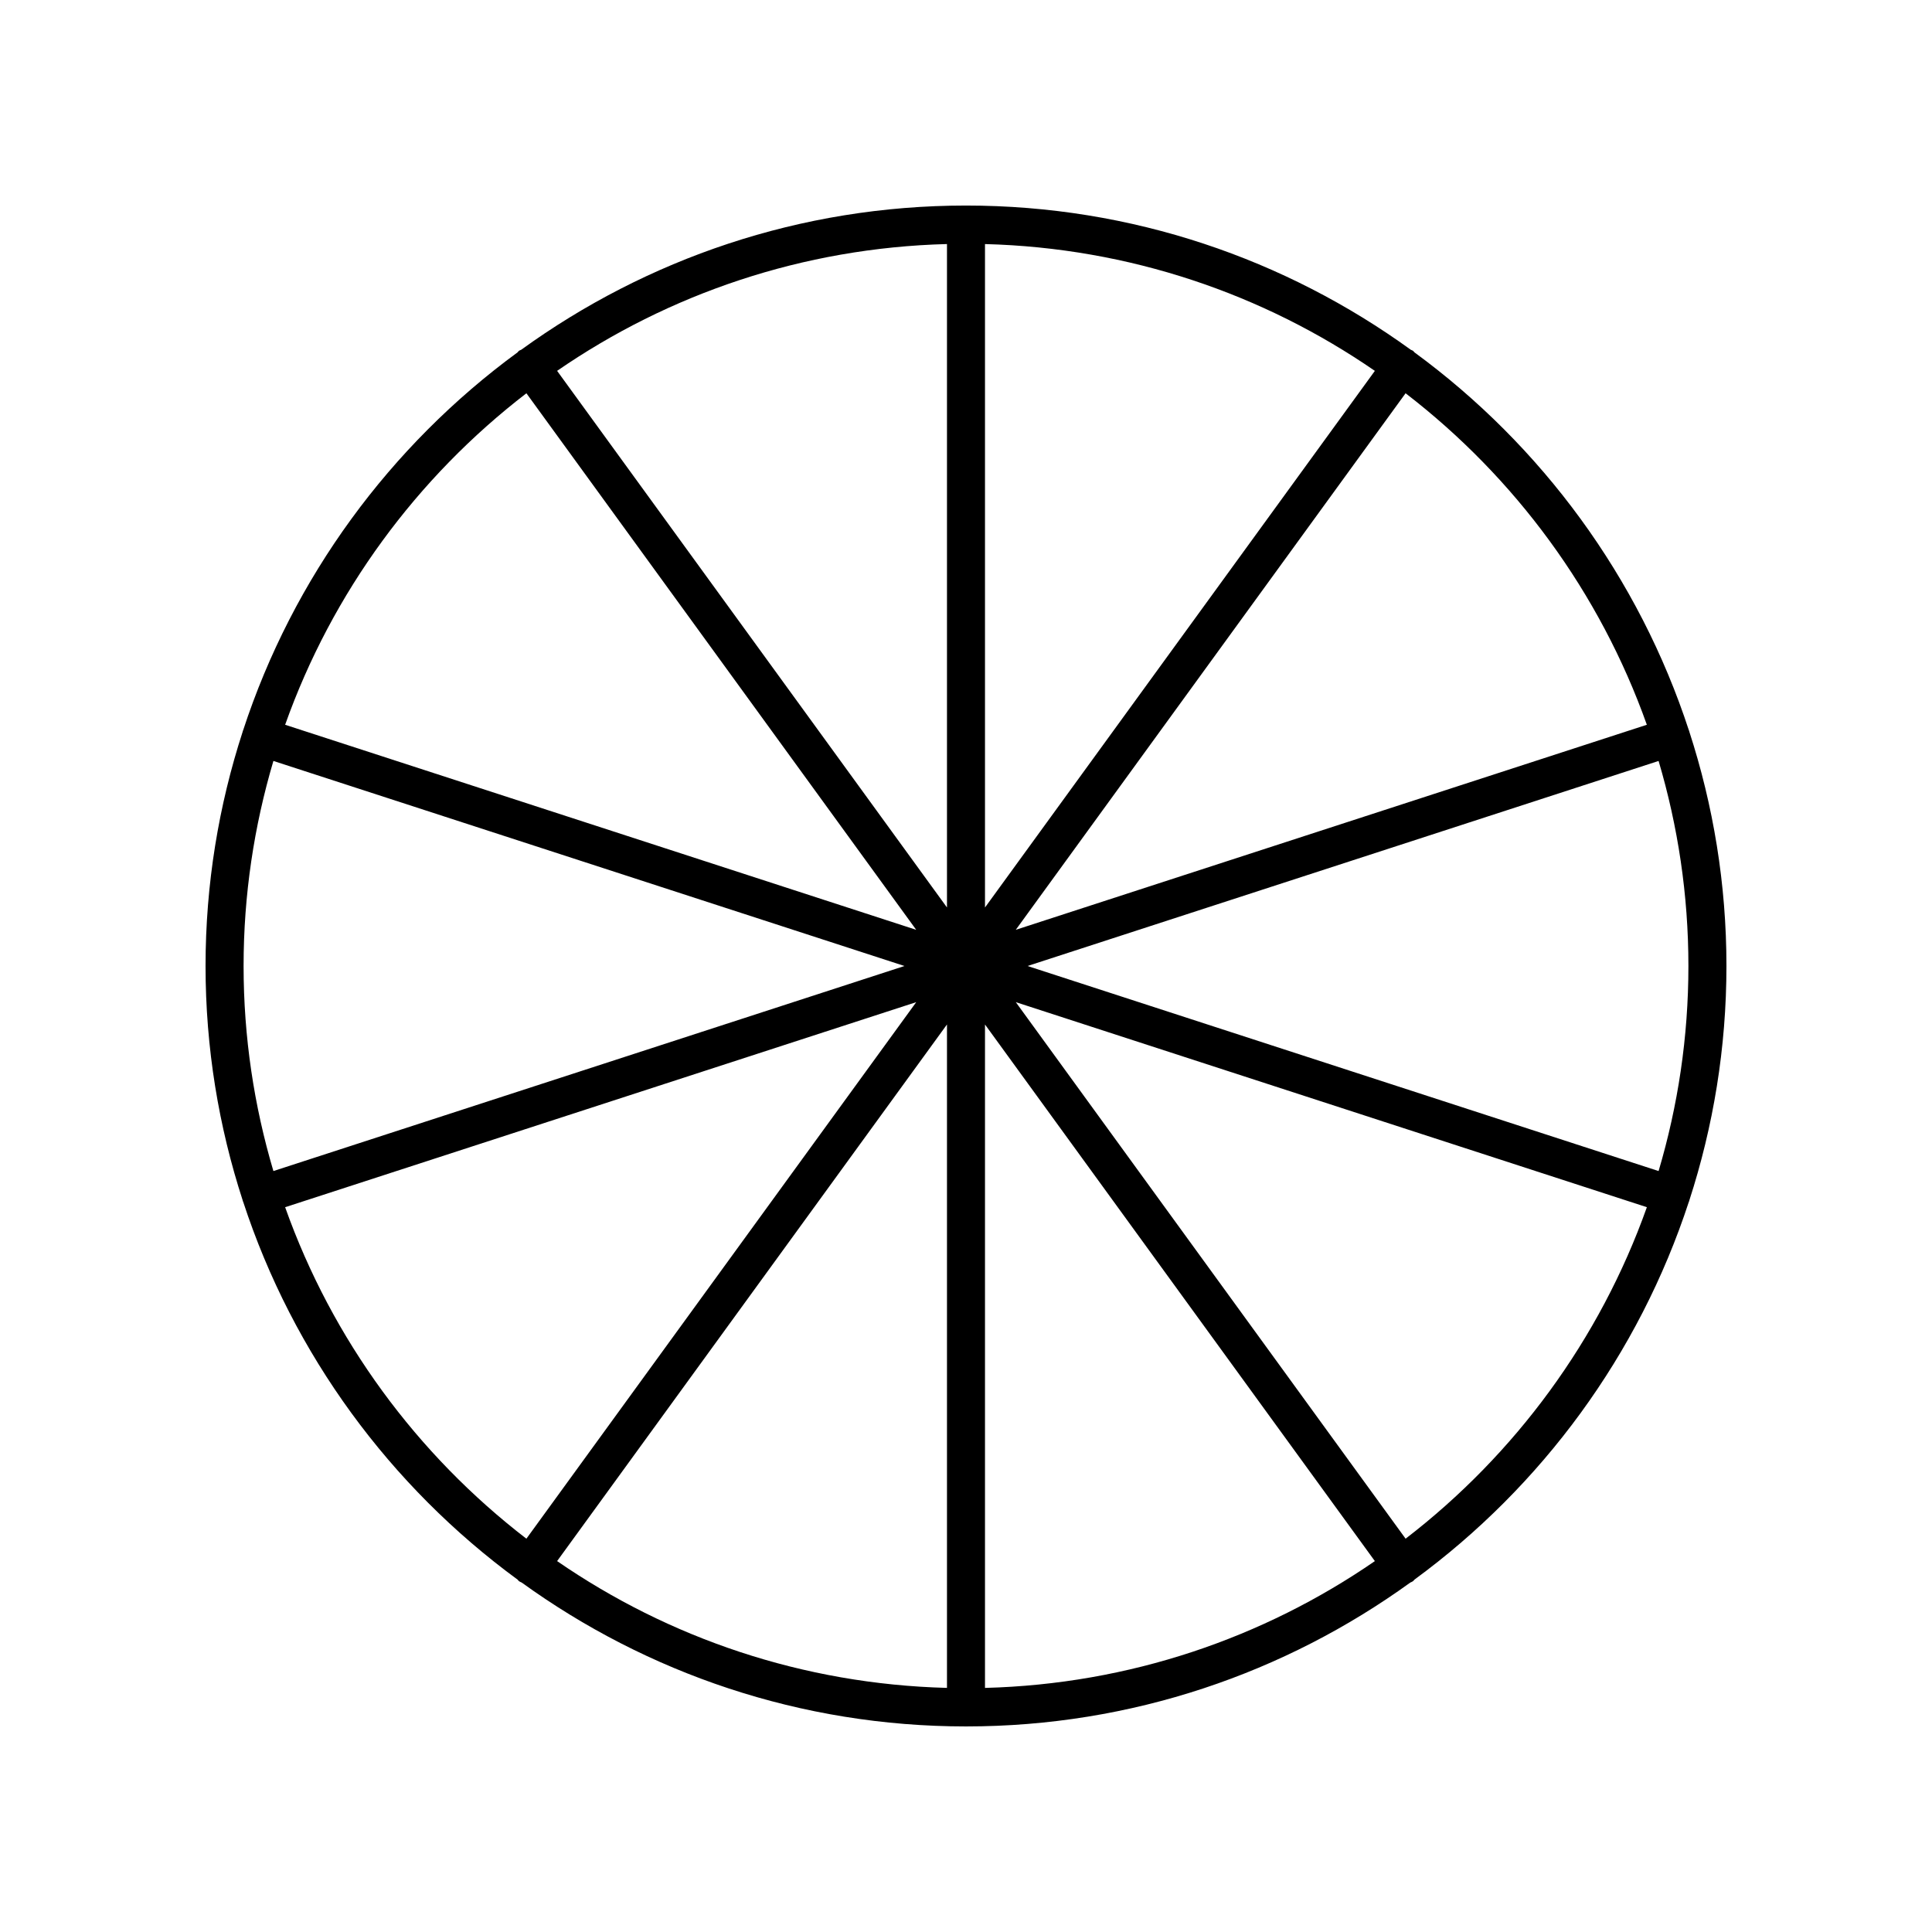
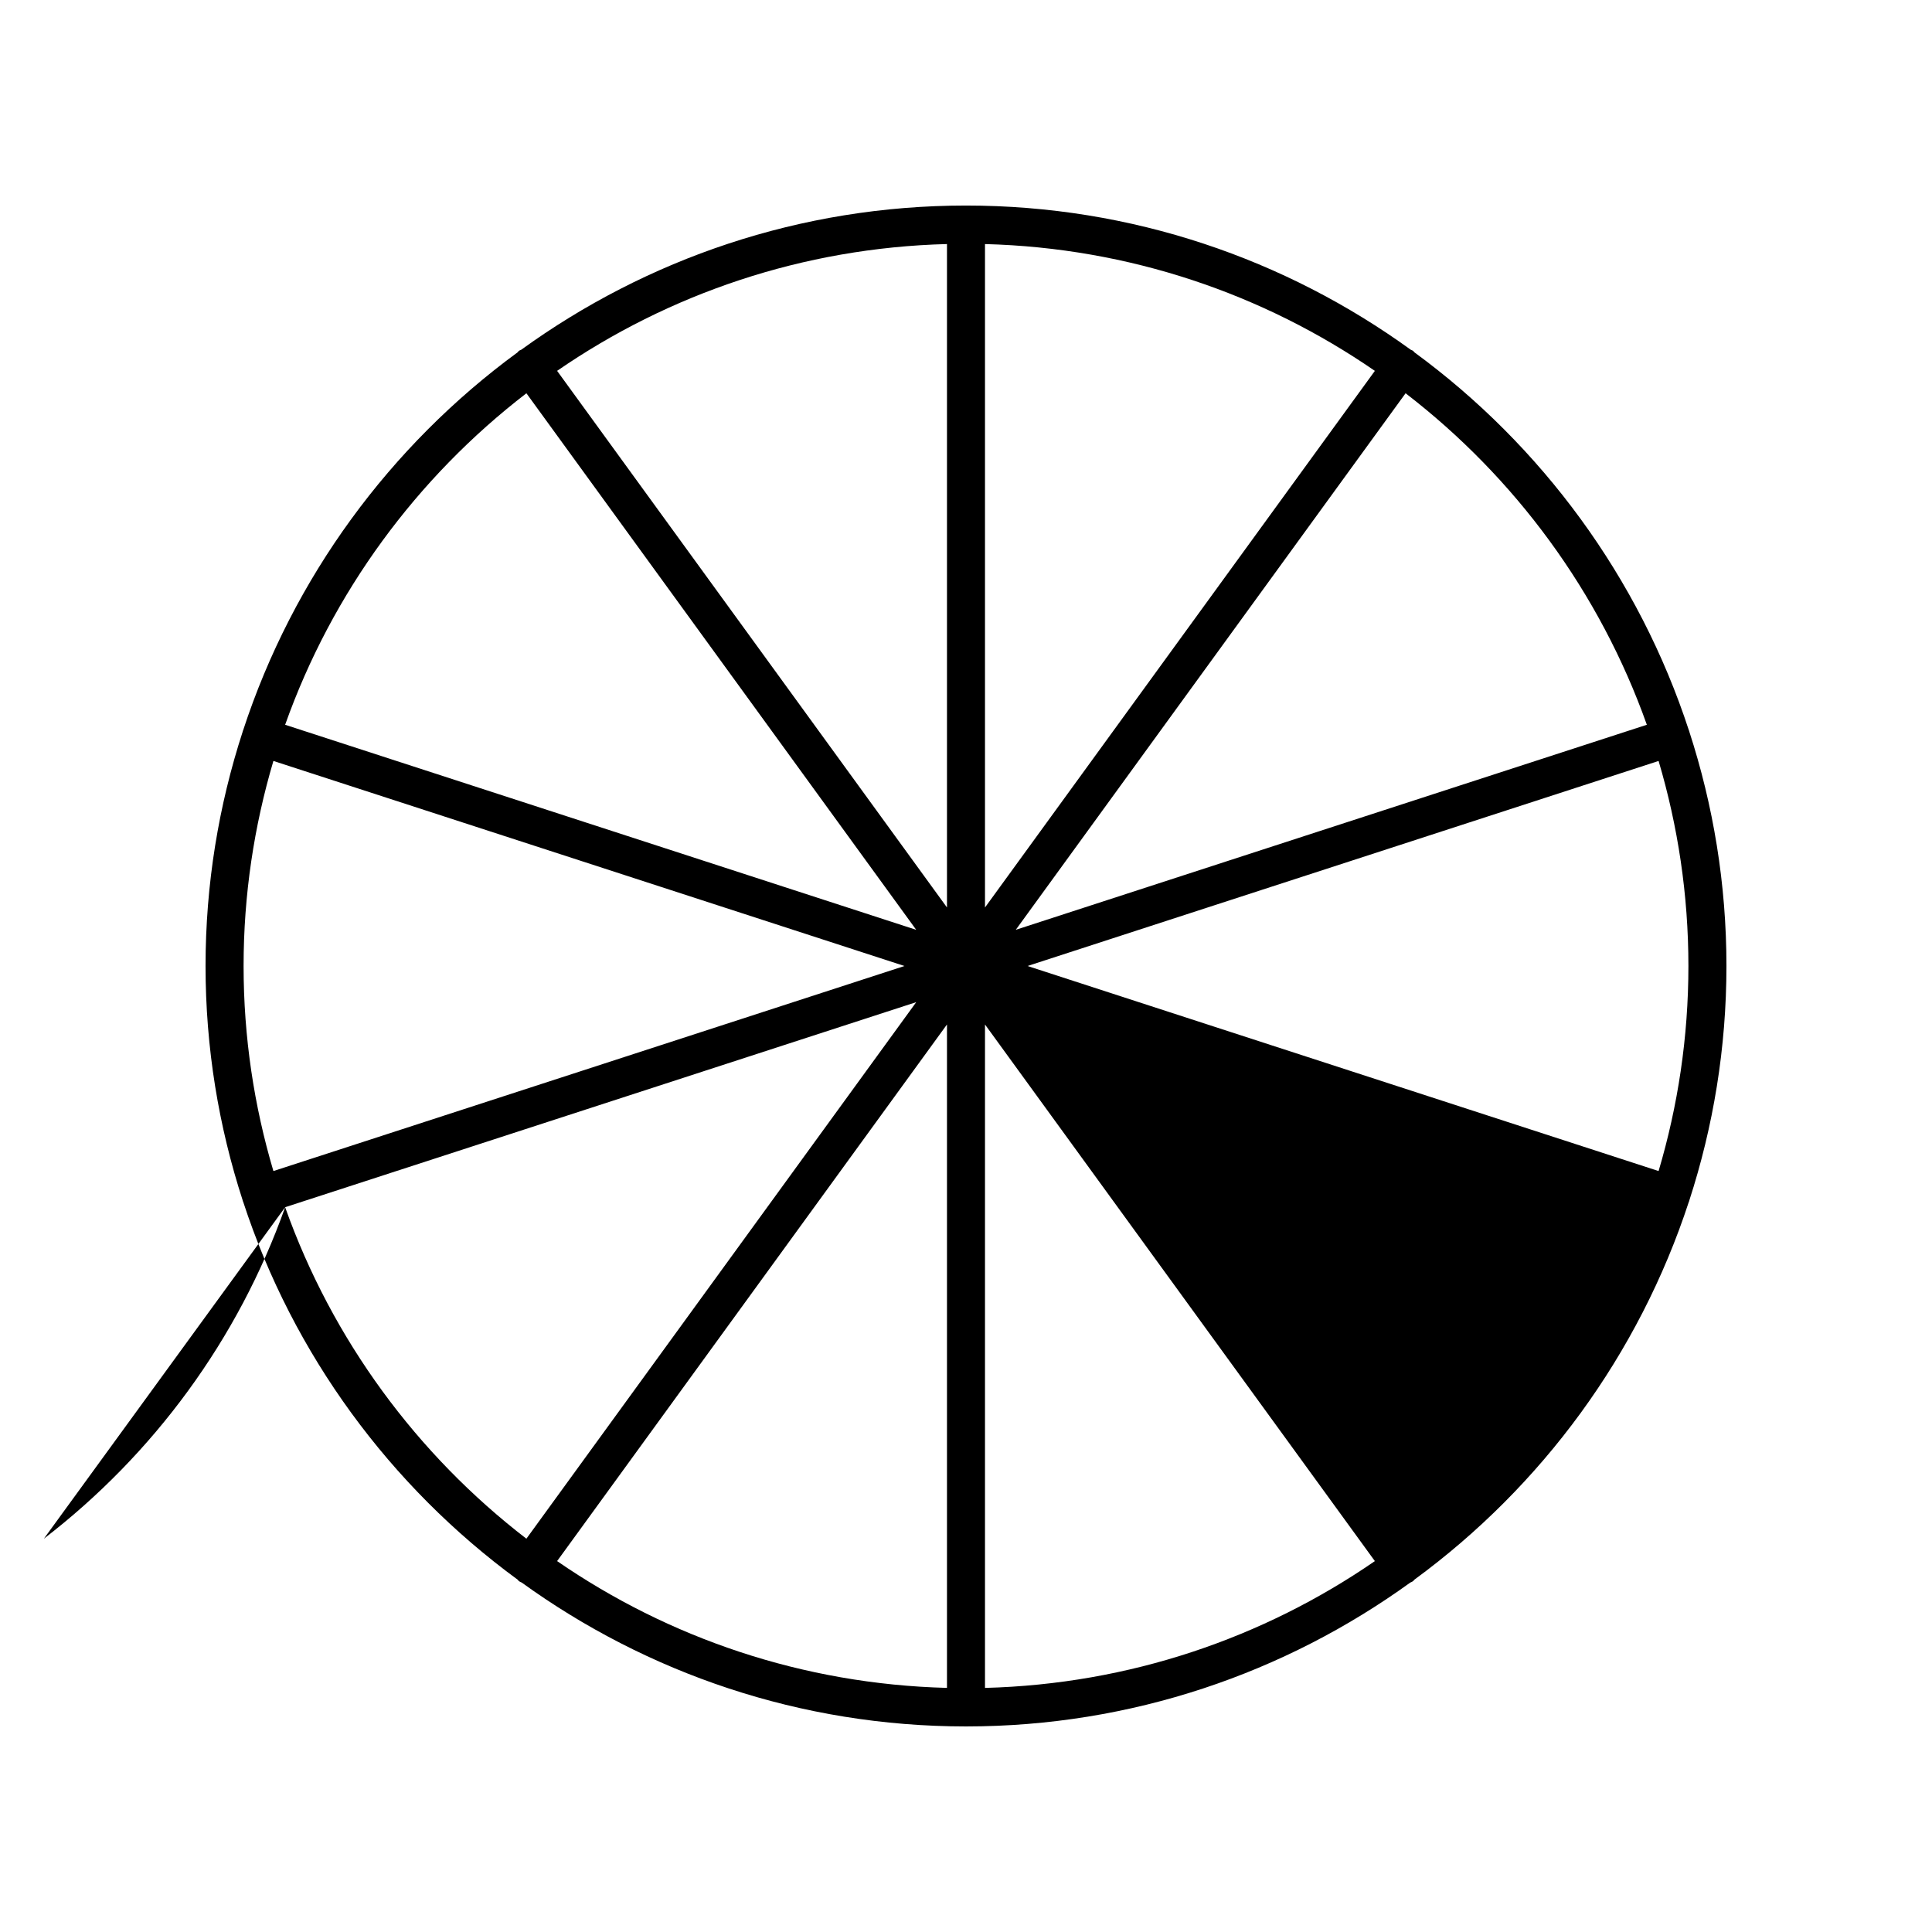
<svg xmlns="http://www.w3.org/2000/svg" fill="#000000" width="800px" height="800px" version="1.1" viewBox="144 144 512 512">
-   <path d="m591.66 337.72c-0.016-0.055-0.059-0.09-0.078-0.141-13.246-40.555-39.012-75.484-72.738-100.2-0.145-0.133-0.227-0.305-0.391-0.422-0.18-0.129-0.387-0.16-0.574-0.262-33.176-24.016-73.887-38.223-117.88-38.223s-84.707 14.211-117.88 38.223c-0.188 0.102-0.398 0.133-0.574 0.262-0.16 0.117-0.246 0.289-0.387 0.422-33.727 24.715-59.492 59.641-72.738 100.2-0.02 0.051-0.062 0.086-0.078 0.141-0.016 0.047-0.004 0.094-0.016 0.141-6.371 19.586-9.852 40.457-9.852 62.137s3.481 42.551 9.848 62.133c0.016 0.047 0 0.094 0.016 0.141 0.023 0.066 0.07 0.117 0.094 0.18 13.25 40.539 39.012 75.453 72.727 100.16 0.145 0.133 0.227 0.305 0.387 0.422 0.223 0.16 0.477 0.242 0.715 0.363 33.145 23.953 73.805 38.125 117.74 38.125 43.93 0 84.59-14.172 117.74-38.125 0.238-0.121 0.492-0.199 0.715-0.363 0.16-0.117 0.246-0.289 0.391-0.422 33.715-24.707 59.477-59.621 72.727-100.16 0.023-0.066 0.07-0.113 0.094-0.18 0.016-0.047 0.004-0.094 0.016-0.141 6.356-19.586 9.84-40.457 9.84-62.133 0-21.68-3.481-42.551-9.848-62.133-0.012-0.051 0-0.098-0.016-0.145zm-8.117 116.62-167.24-54.34 167.24-54.34c5.113 17.238 7.902 35.465 7.902 54.34s-2.789 37.102-7.902 54.34zm-374.99-54.34c0-18.875 2.789-37.102 7.902-54.34l167.24 54.34-167.24 54.34c-5.113-17.238-7.902-35.465-7.902-54.34zm196.48-191.32c38.273 0.996 73.781 13.246 103.32 33.605l-103.32 142.21zm-10.074 175.81-103.32-142.21c29.539-20.359 65.047-32.609 103.32-33.605zm0 206.82c-38.273-0.996-73.781-13.246-103.32-33.605l103.32-142.21zm10.074-175.81 103.32 142.21c-29.539 20.359-65.047 32.609-103.32 33.605zm175.4-79.43-167.24 54.34 103.3-142.19c29.008 22.316 51.457 52.73 63.938 87.848zm-296.93-87.848 103.3 142.19-167.24-54.34c12.477-35.117 34.93-65.531 63.934-87.848zm-63.934 215.7 167.24-54.34-103.31 142.19c-29.004-22.316-51.457-52.73-63.934-87.848zm296.93 87.848-103.3-142.19 167.24 54.34c-12.48 35.117-34.93 65.531-63.938 87.848z" />
+   <path d="m591.66 337.72c-0.016-0.055-0.059-0.09-0.078-0.141-13.246-40.555-39.012-75.484-72.738-100.2-0.145-0.133-0.227-0.305-0.391-0.422-0.18-0.129-0.387-0.16-0.574-0.262-33.176-24.016-73.887-38.223-117.88-38.223s-84.707 14.211-117.88 38.223c-0.188 0.102-0.398 0.133-0.574 0.262-0.16 0.117-0.246 0.289-0.387 0.422-33.727 24.715-59.492 59.641-72.738 100.2-0.02 0.051-0.062 0.086-0.078 0.141-0.016 0.047-0.004 0.094-0.016 0.141-6.371 19.586-9.852 40.457-9.852 62.137s3.481 42.551 9.848 62.133c0.016 0.047 0 0.094 0.016 0.141 0.023 0.066 0.07 0.117 0.094 0.18 13.25 40.539 39.012 75.453 72.727 100.16 0.145 0.133 0.227 0.305 0.387 0.422 0.223 0.16 0.477 0.242 0.715 0.363 33.145 23.953 73.805 38.125 117.74 38.125 43.93 0 84.59-14.172 117.74-38.125 0.238-0.121 0.492-0.199 0.715-0.363 0.16-0.117 0.246-0.289 0.391-0.422 33.715-24.707 59.477-59.621 72.727-100.16 0.023-0.066 0.07-0.113 0.094-0.18 0.016-0.047 0.004-0.094 0.016-0.141 6.356-19.586 9.84-40.457 9.84-62.133 0-21.68-3.481-42.551-9.848-62.133-0.012-0.051 0-0.098-0.016-0.145zm-8.117 116.62-167.24-54.34 167.24-54.34c5.113 17.238 7.902 35.465 7.902 54.34s-2.789 37.102-7.902 54.34zm-374.99-54.34c0-18.875 2.789-37.102 7.902-54.34l167.24 54.34-167.24 54.34c-5.113-17.238-7.902-35.465-7.902-54.34zm196.48-191.32c38.273 0.996 73.781 13.246 103.32 33.605l-103.32 142.21zm-10.074 175.81-103.32-142.21c29.539-20.359 65.047-32.609 103.32-33.605zm0 206.82c-38.273-0.996-73.781-13.246-103.32-33.605l103.32-142.21zm10.074-175.81 103.32 142.21c-29.539 20.359-65.047 32.609-103.32 33.605zm175.4-79.43-167.24 54.34 103.3-142.19c29.008 22.316 51.457 52.73 63.938 87.848zm-296.93-87.848 103.3 142.19-167.24-54.34c12.477-35.117 34.93-65.531 63.934-87.848zm-63.934 215.7 167.24-54.34-103.31 142.19c-29.004-22.316-51.457-52.73-63.934-87.848zc-12.48 35.117-34.93 65.531-63.938 87.848z" />
</svg>